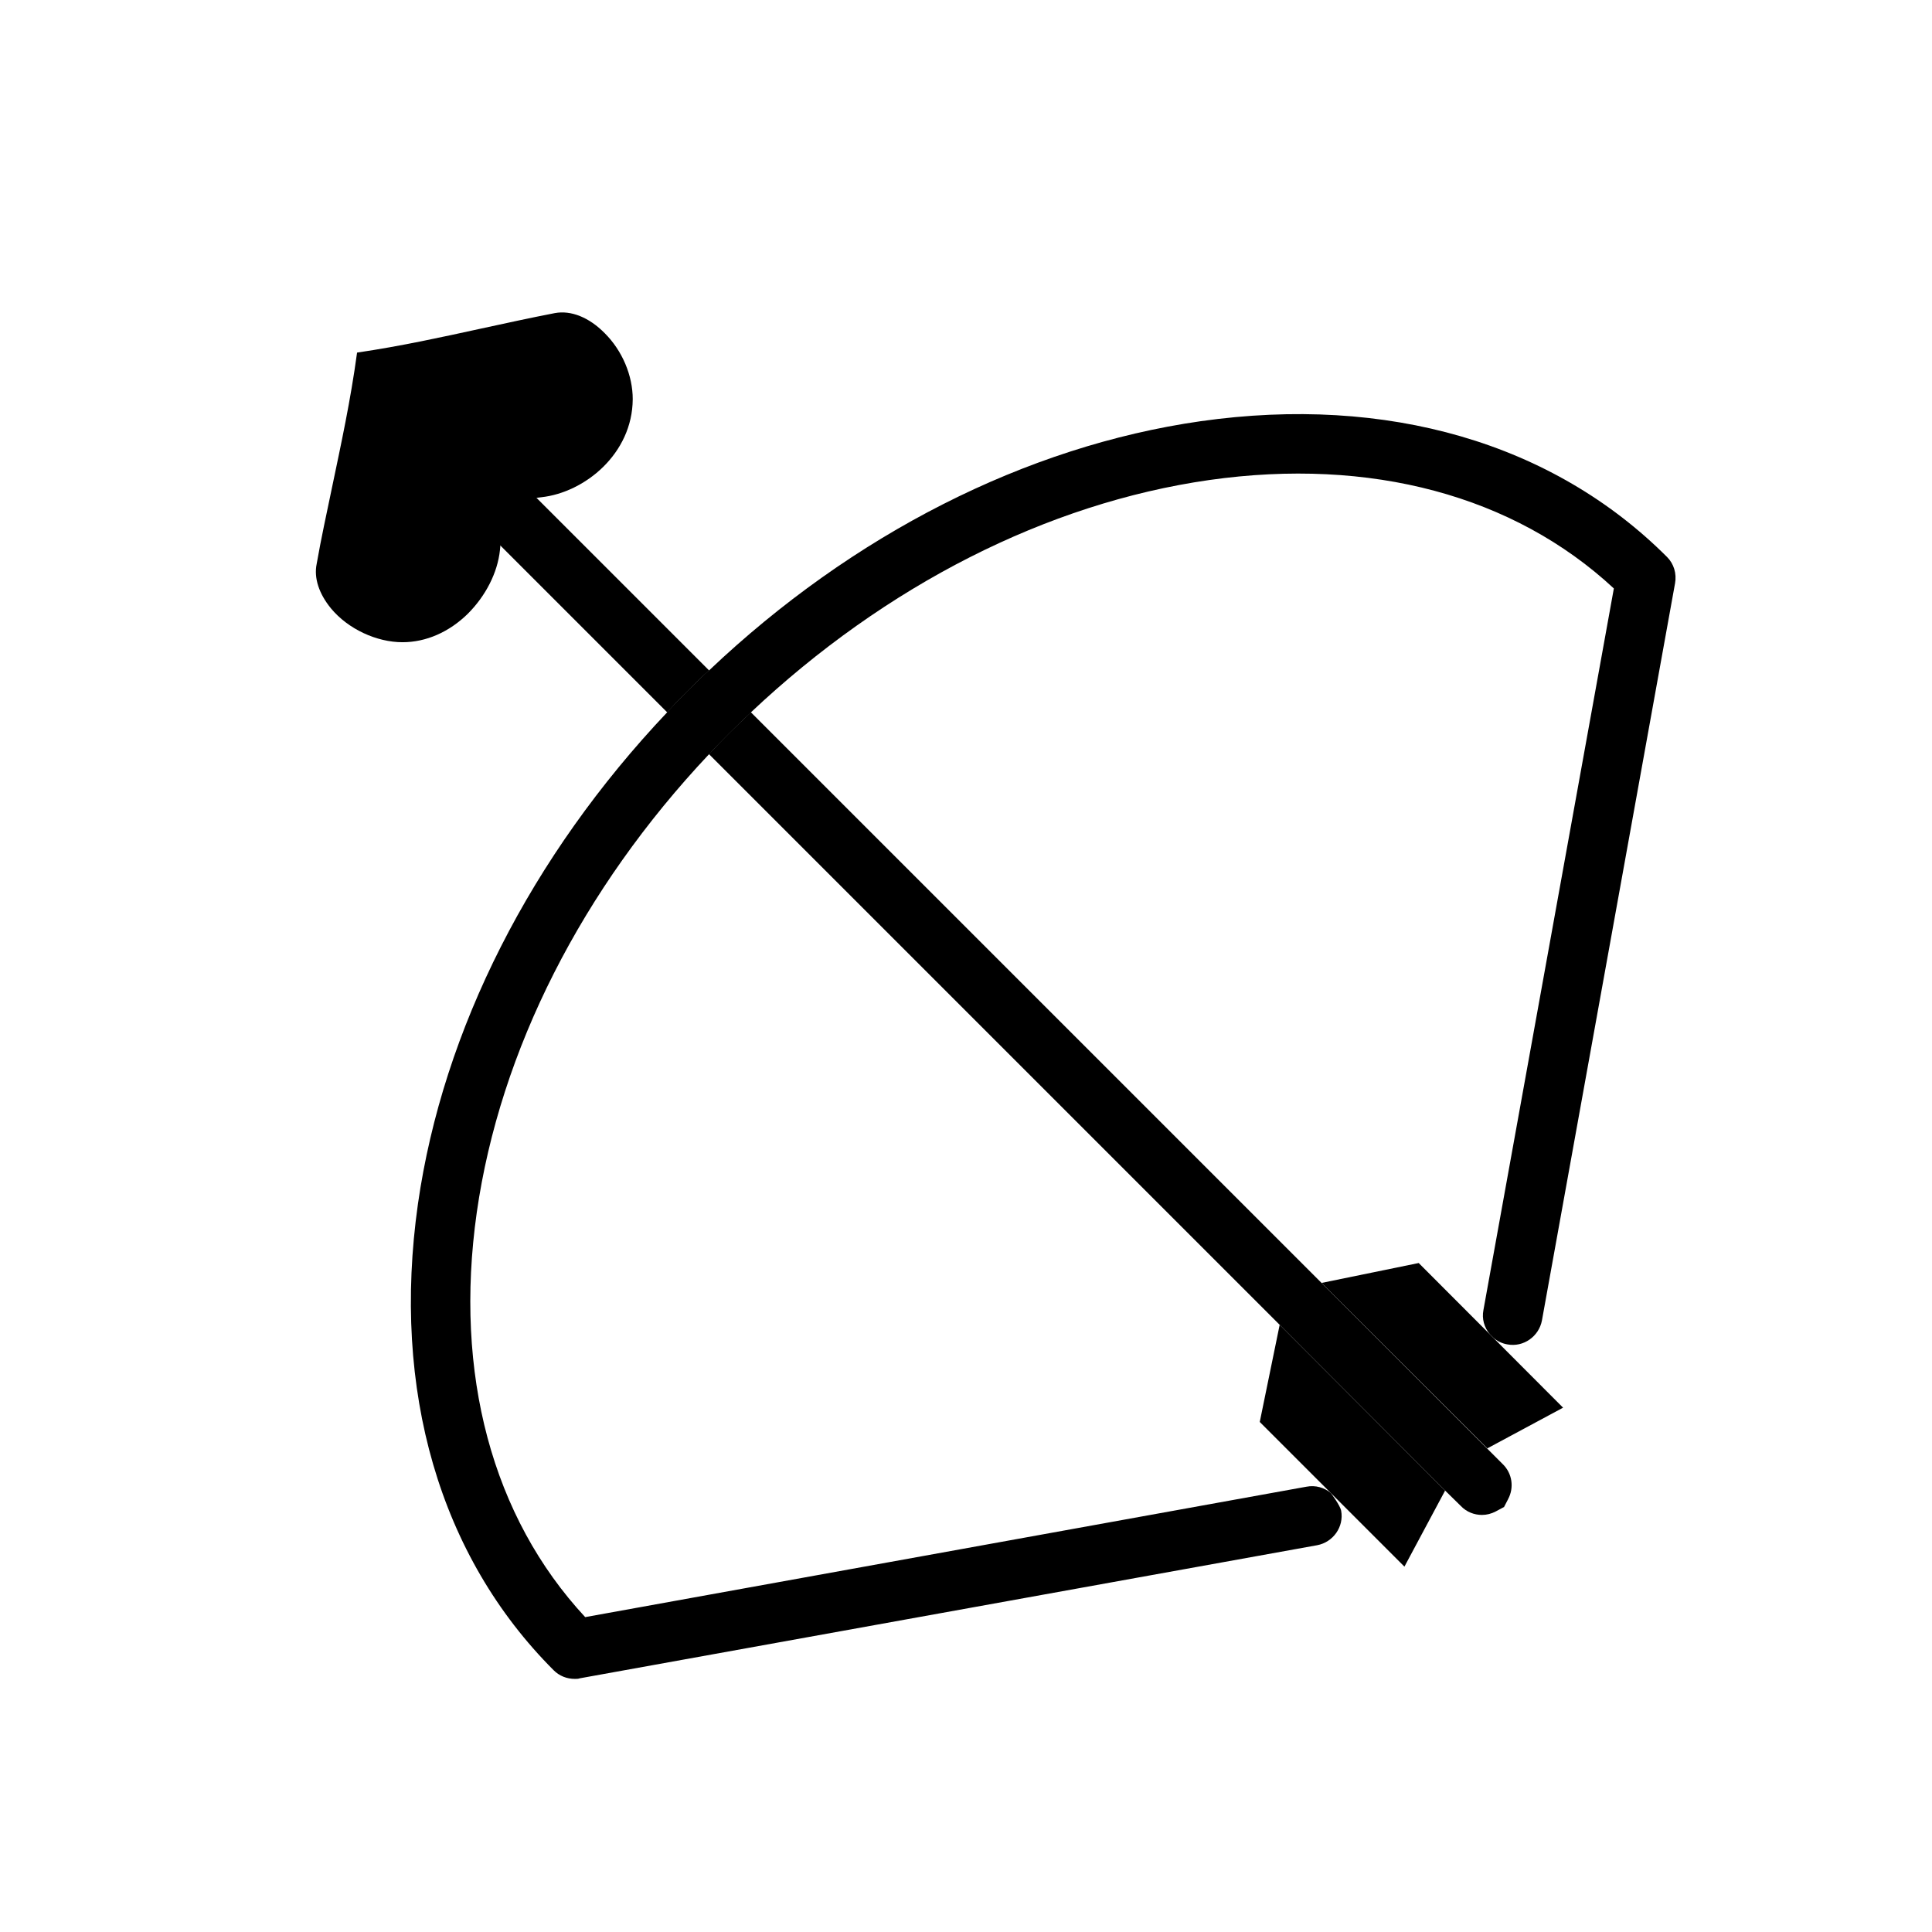
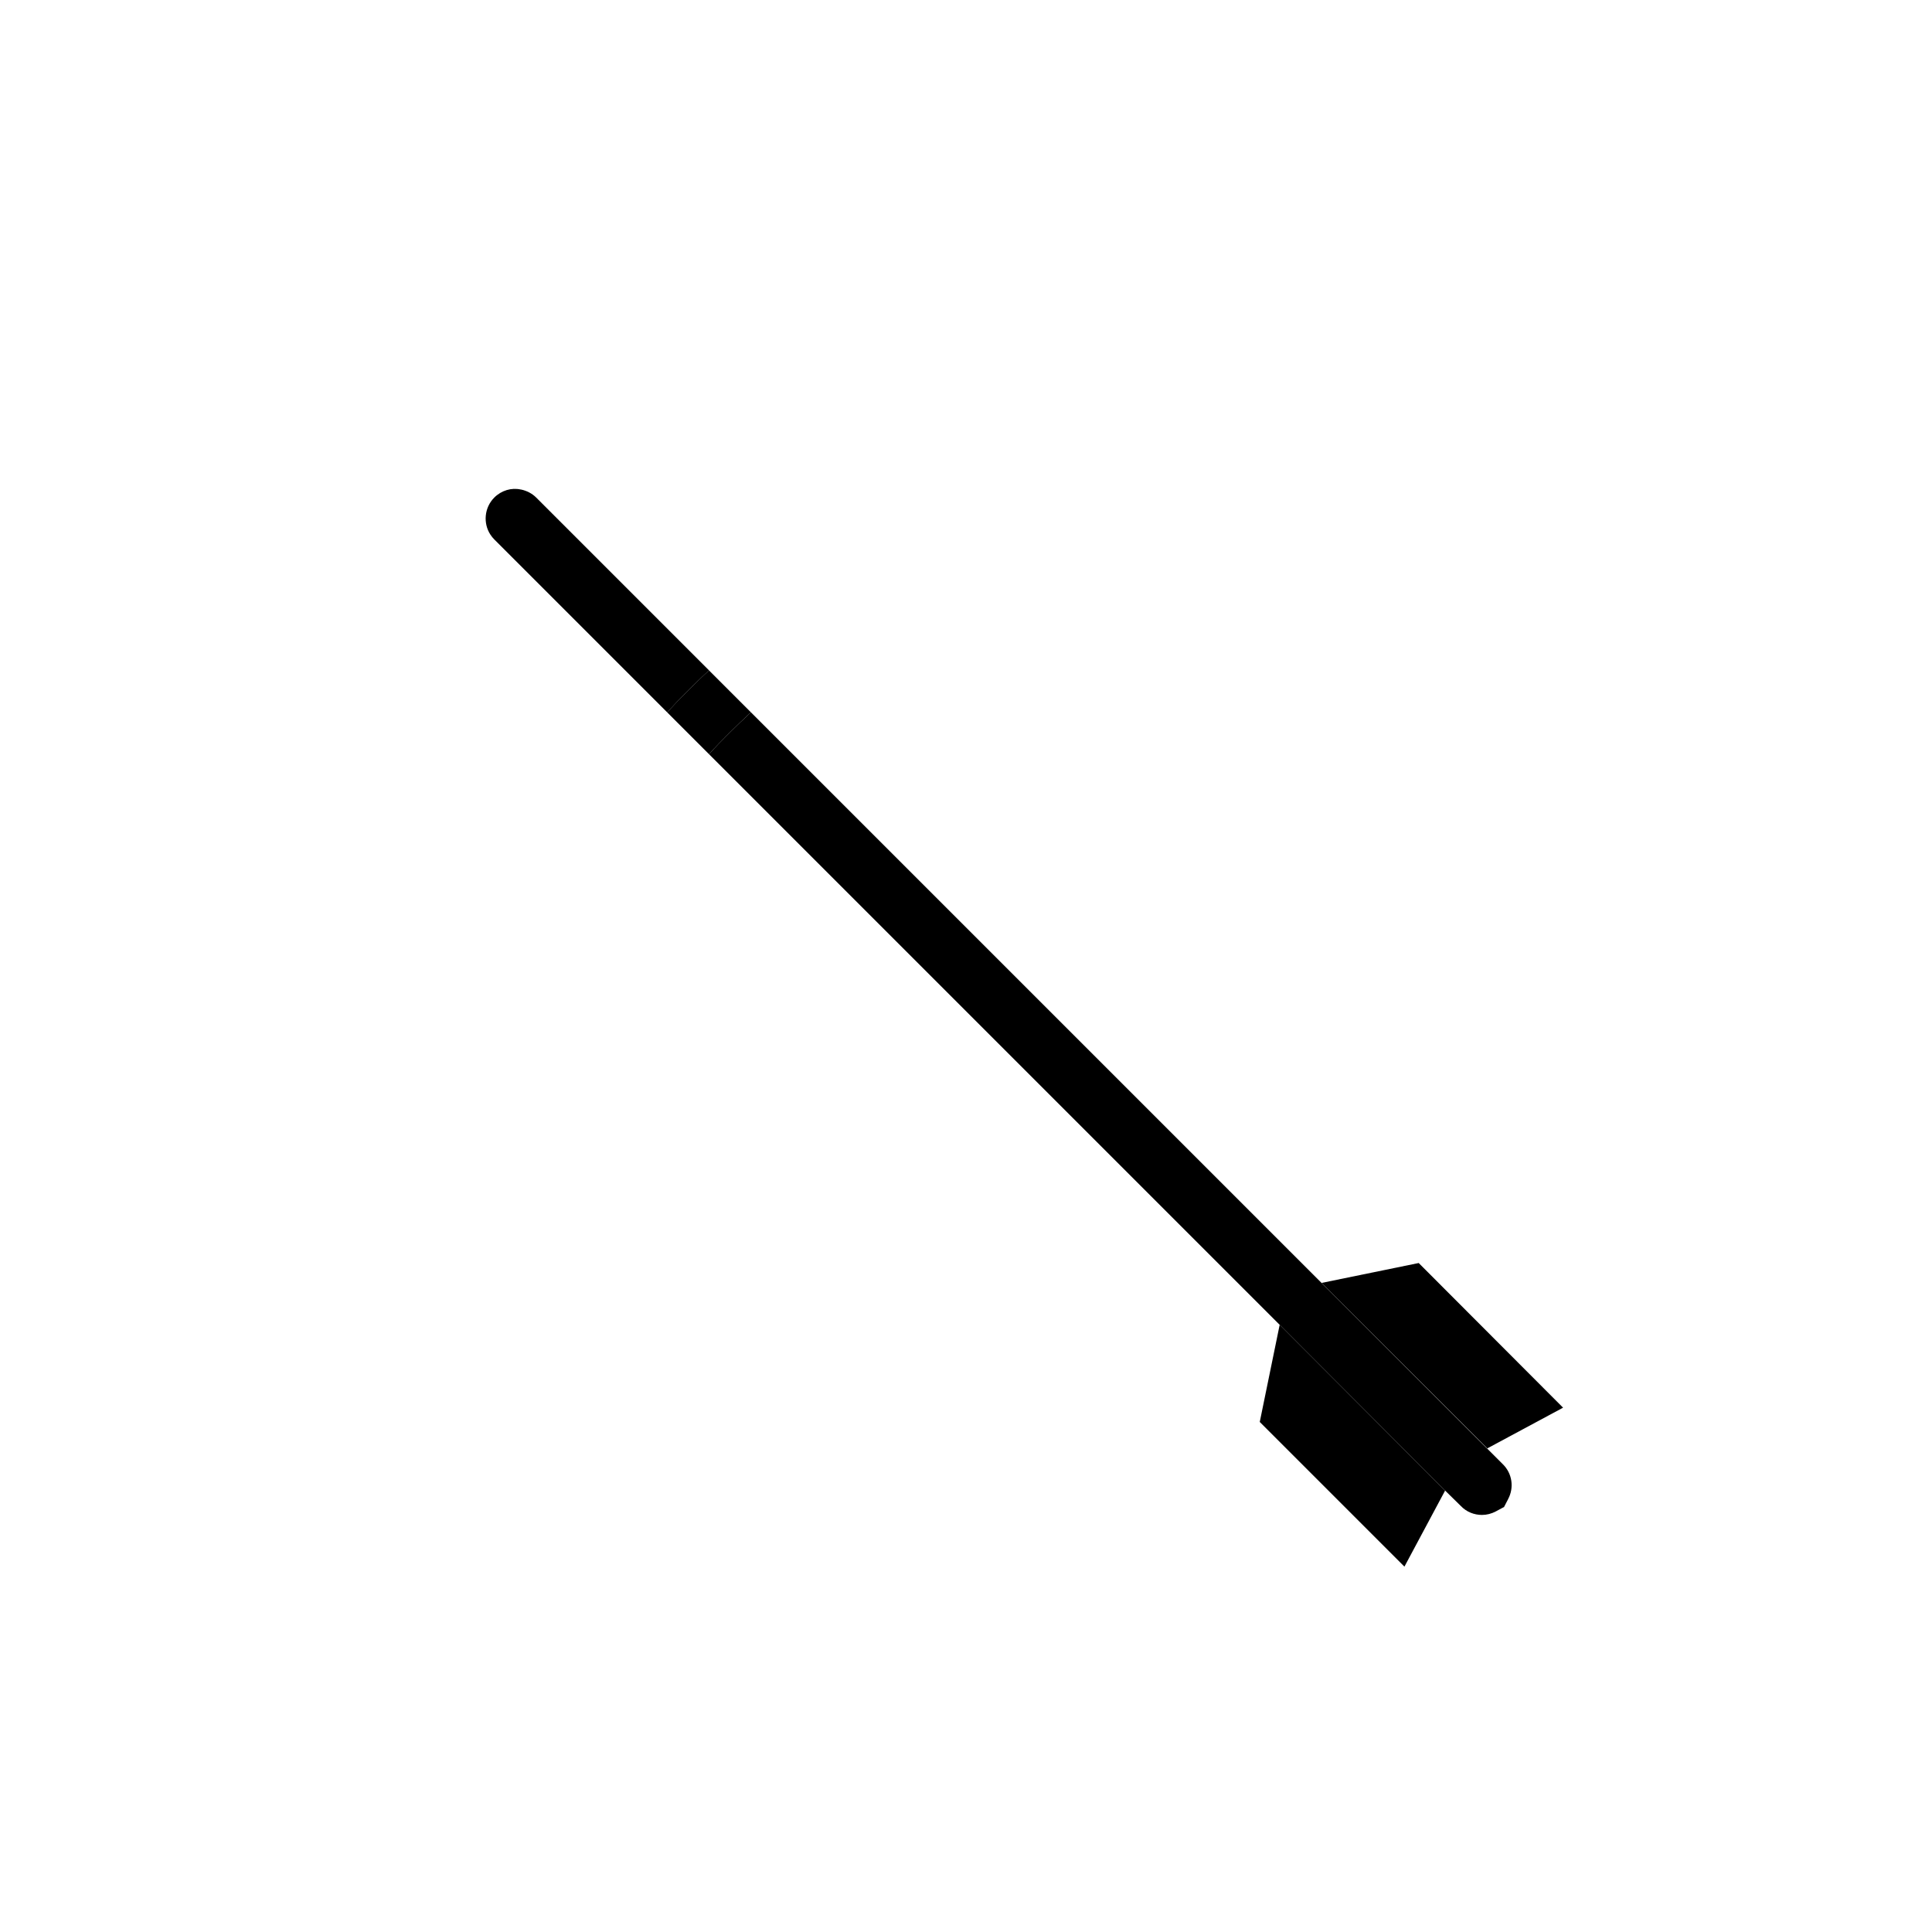
<svg xmlns="http://www.w3.org/2000/svg" fill="#000000" width="800px" height="800px" version="1.1" viewBox="144 144 512 512">
  <g>
-     <path d="m587.9 298.61-35.266 195.3c-0.789 4.25-4.879 7.164-9.133 6.375-1.418-0.238-2.754-0.867-3.777-1.809l-0.945-0.945c-1.418-1.73-2.125-4.016-1.652-6.375l34.559-191.21c-26.527-24.641-64.473-34.793-107.22-28.734-42.98 6.141-85.805 27.945-121.46 61.559-1.891 1.73-3.777 3.543-5.668 5.434-1.891 1.891-3.699 3.699-5.434 5.668-33.613 35.66-55.418 78.484-61.559 121.46-6.062 42.746 4.094 80.688 28.734 107.22l191.13-34.559c2.441-0.473 4.723 0.238 6.457 1.652 0 0 2.519 3.305 2.754 4.723 0.785 4.25-2.125 8.344-6.375 9.133l-195.38 35.266c-0.395 0.156-0.867 0.156-1.34 0.156-2.125 0-4.094-0.789-5.59-2.281-30.227-30.227-42.98-74.156-35.977-123.59 6.613-46.207 29.992-92.18 66.047-130.28 1.73-1.891 3.543-3.777 5.434-5.668 1.891-1.809 3.699-3.699 5.668-5.434 38.02-36.055 83.992-59.434 130.28-66.047 49.438-7.008 93.363 5.746 123.59 35.977 1.812 1.809 2.598 4.406 2.125 7.004z" />
    <path d="m558.23 517.05-20.074 10.785-43.926-43.848 25.742-5.273z" />
    <path d="m526.97 539.02-10.781 20.152-38.34-38.34 5.277-25.738z" />
    <path d="m331.91 321.67c-1.969 1.73-3.777 3.621-5.668 5.434-1.891 1.891-3.699 3.777-5.434 5.668l-45.816-45.816c-0.395-0.395-0.707-0.789-1.023-1.262-1.969-2.992-1.652-7.164 1.023-9.84 1.891-1.891 4.566-2.676 7.008-2.125h0.078c1.496 0.316 2.914 1.023 4.016 2.125z" />
    <path d="m543.66 541.3-1.102 2.125h-0.078l-2.047 1.102c-1.18 0.629-2.441 0.945-3.699 0.945-2.047 0-4.094-0.785-5.59-2.363l-4.172-4.094-43.848-43.926-10.312-10.309-140.91-140.91c1.73-1.969 3.543-3.777 5.434-5.668s3.777-3.699 5.668-5.434l199.24 199.24c2.516 2.441 3.066 6.219 1.414 9.289z" />
    <path d="m343 332.77c-1.891 1.73-3.777 3.543-5.668 5.434-1.891 1.891-3.699 3.699-5.434 5.668l-11.098-11.102c1.73-1.891 3.543-3.777 5.434-5.668 1.891-1.809 3.699-3.699 5.668-5.434z" />
-     <path d="m311.68 249.8c-0.078 14.406-12.676 24.719-24.246 25.977l-3.305 0.395c-3.699 0.395-6.613 3.305-7.008 7.008l-0.629 6.609c-0.629 5.984-3.777 12.121-8.5 16.848-4.961 4.879-11.098 7.559-17.316 7.559-6.848 0-14.406-3.465-18.973-8.973-3.148-3.856-4.566-8.027-3.777-11.809 1.18-6.769 2.676-13.539 4.094-20.387 2.356-11.262 4.875-22.832 6.606-35.586 11.73-1.73 22.434-4.094 32.906-6.375 6.535-1.418 12.988-2.832 19.523-4.094 4.25-0.785 9.055 1.102 13.227 5.352 4.641 4.644 7.398 11.18 7.398 17.477z" />
  </g>
</svg>